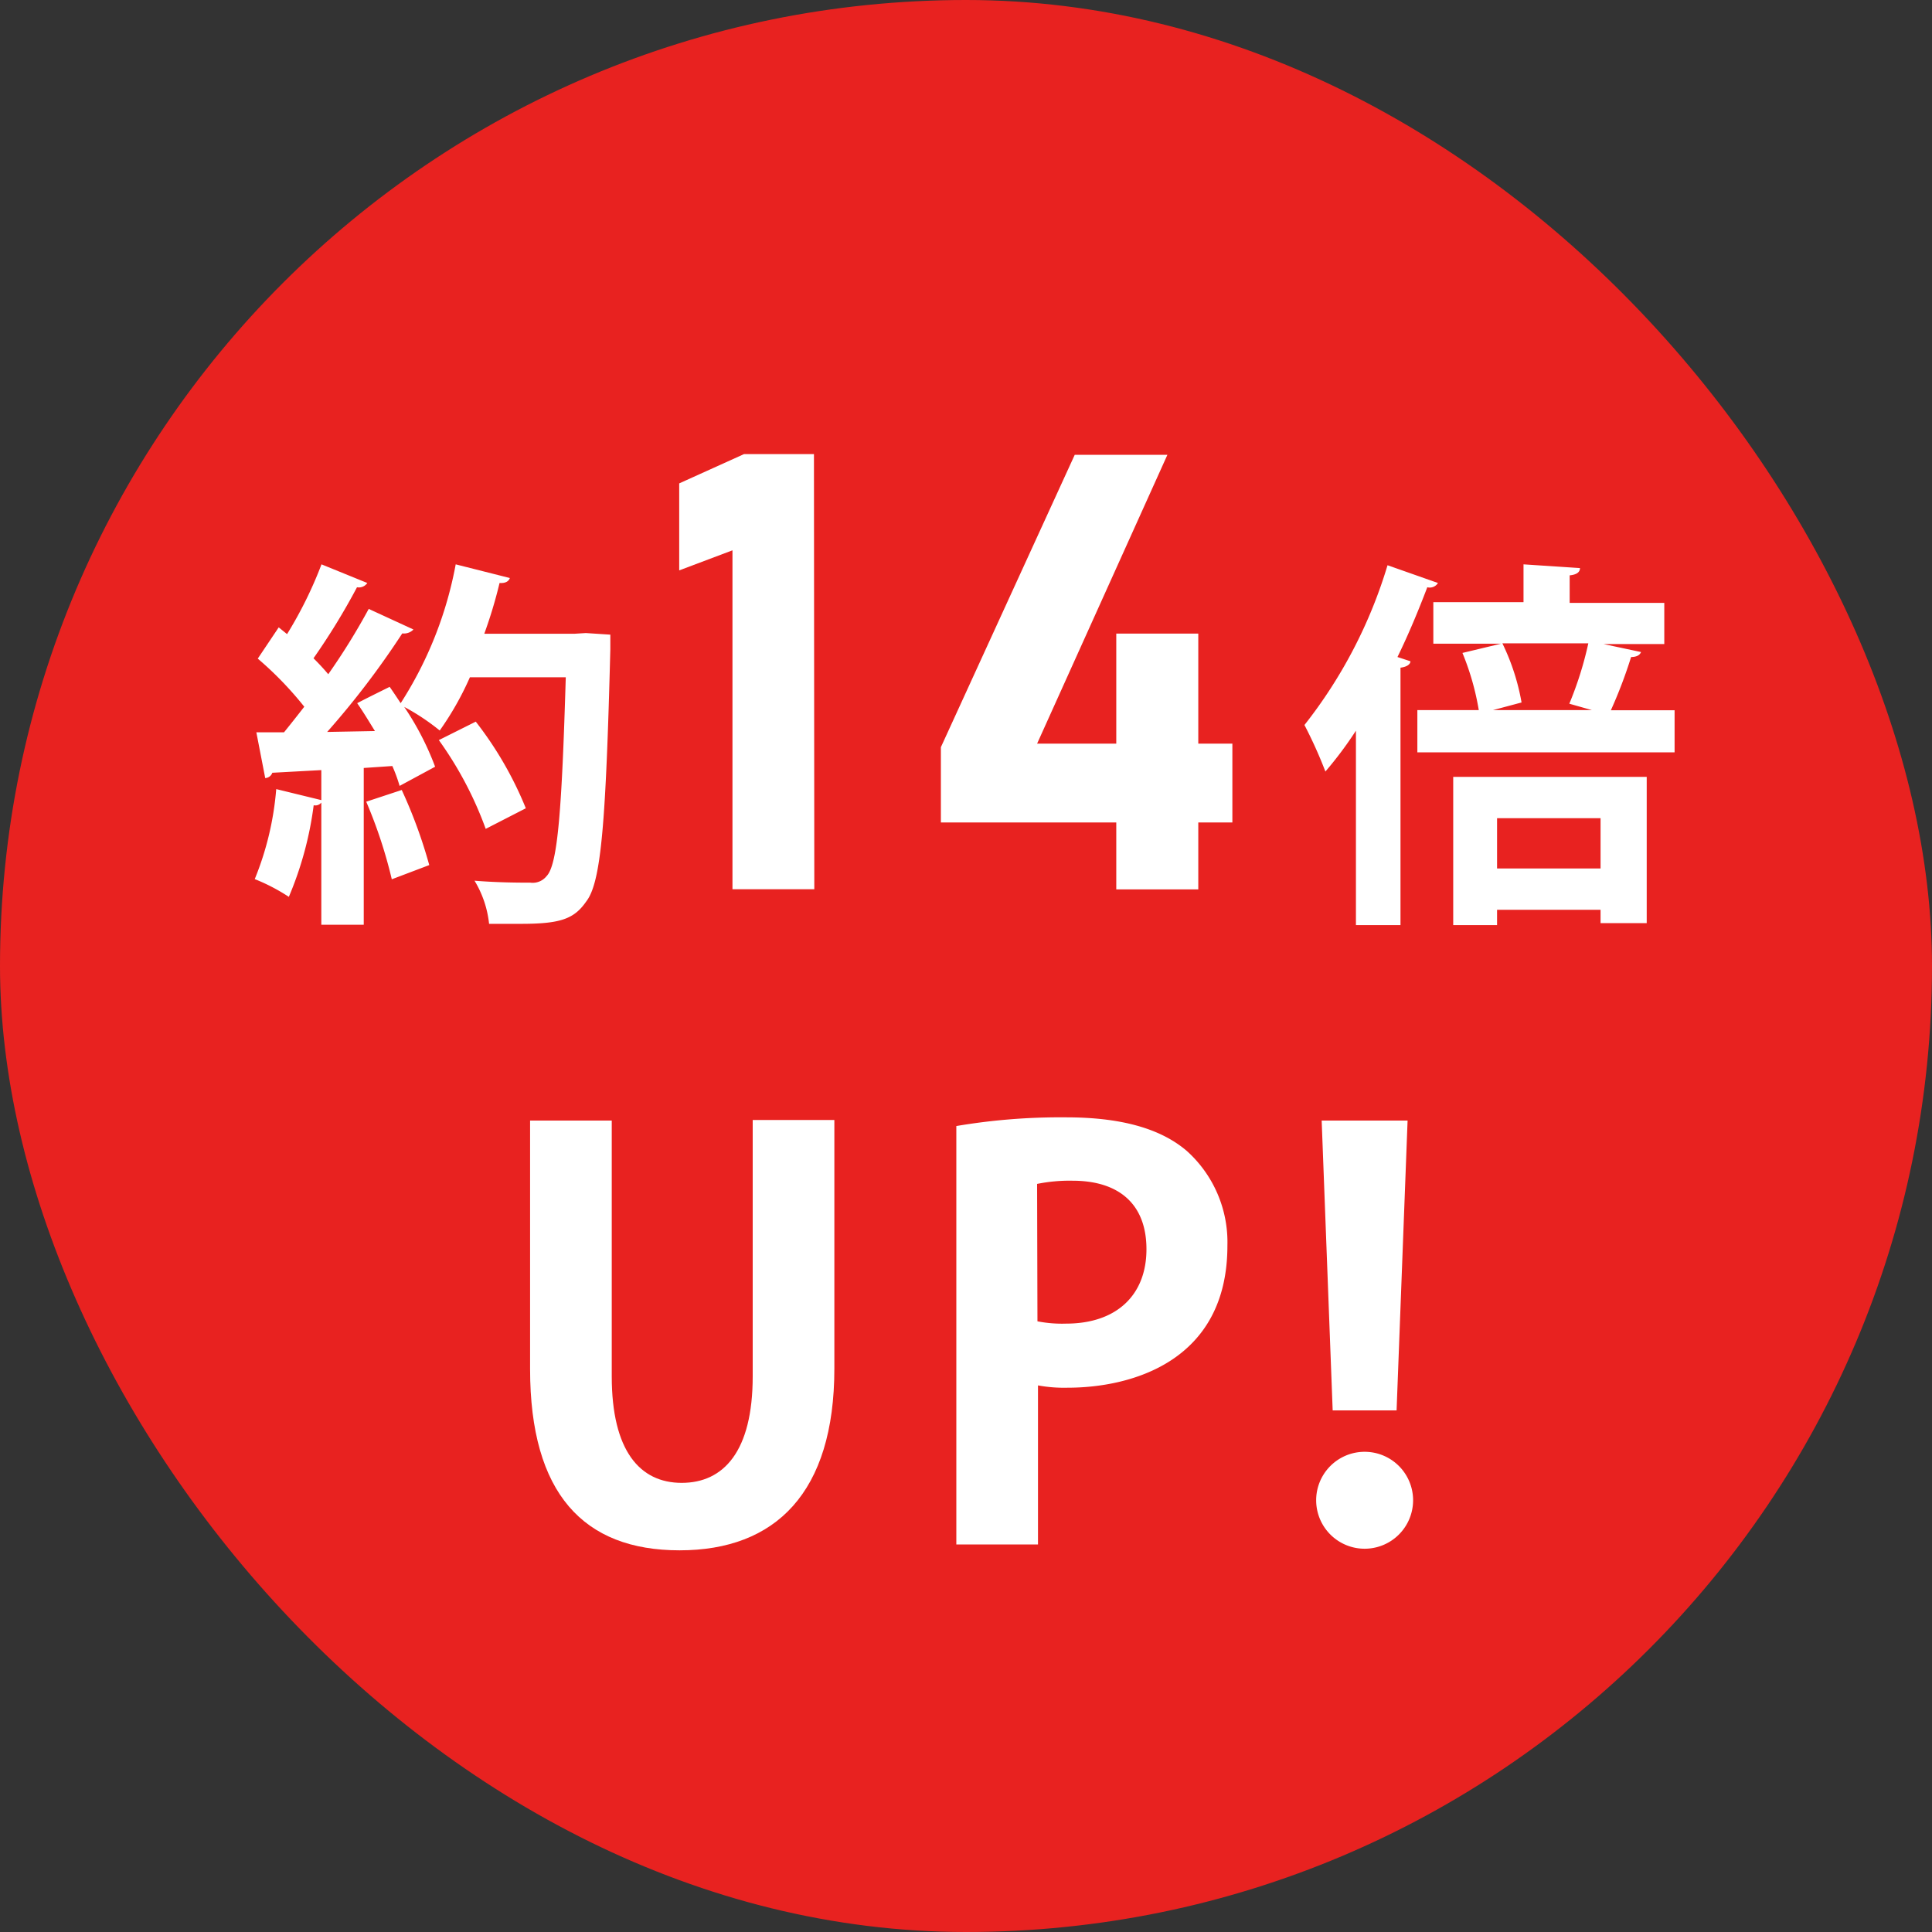
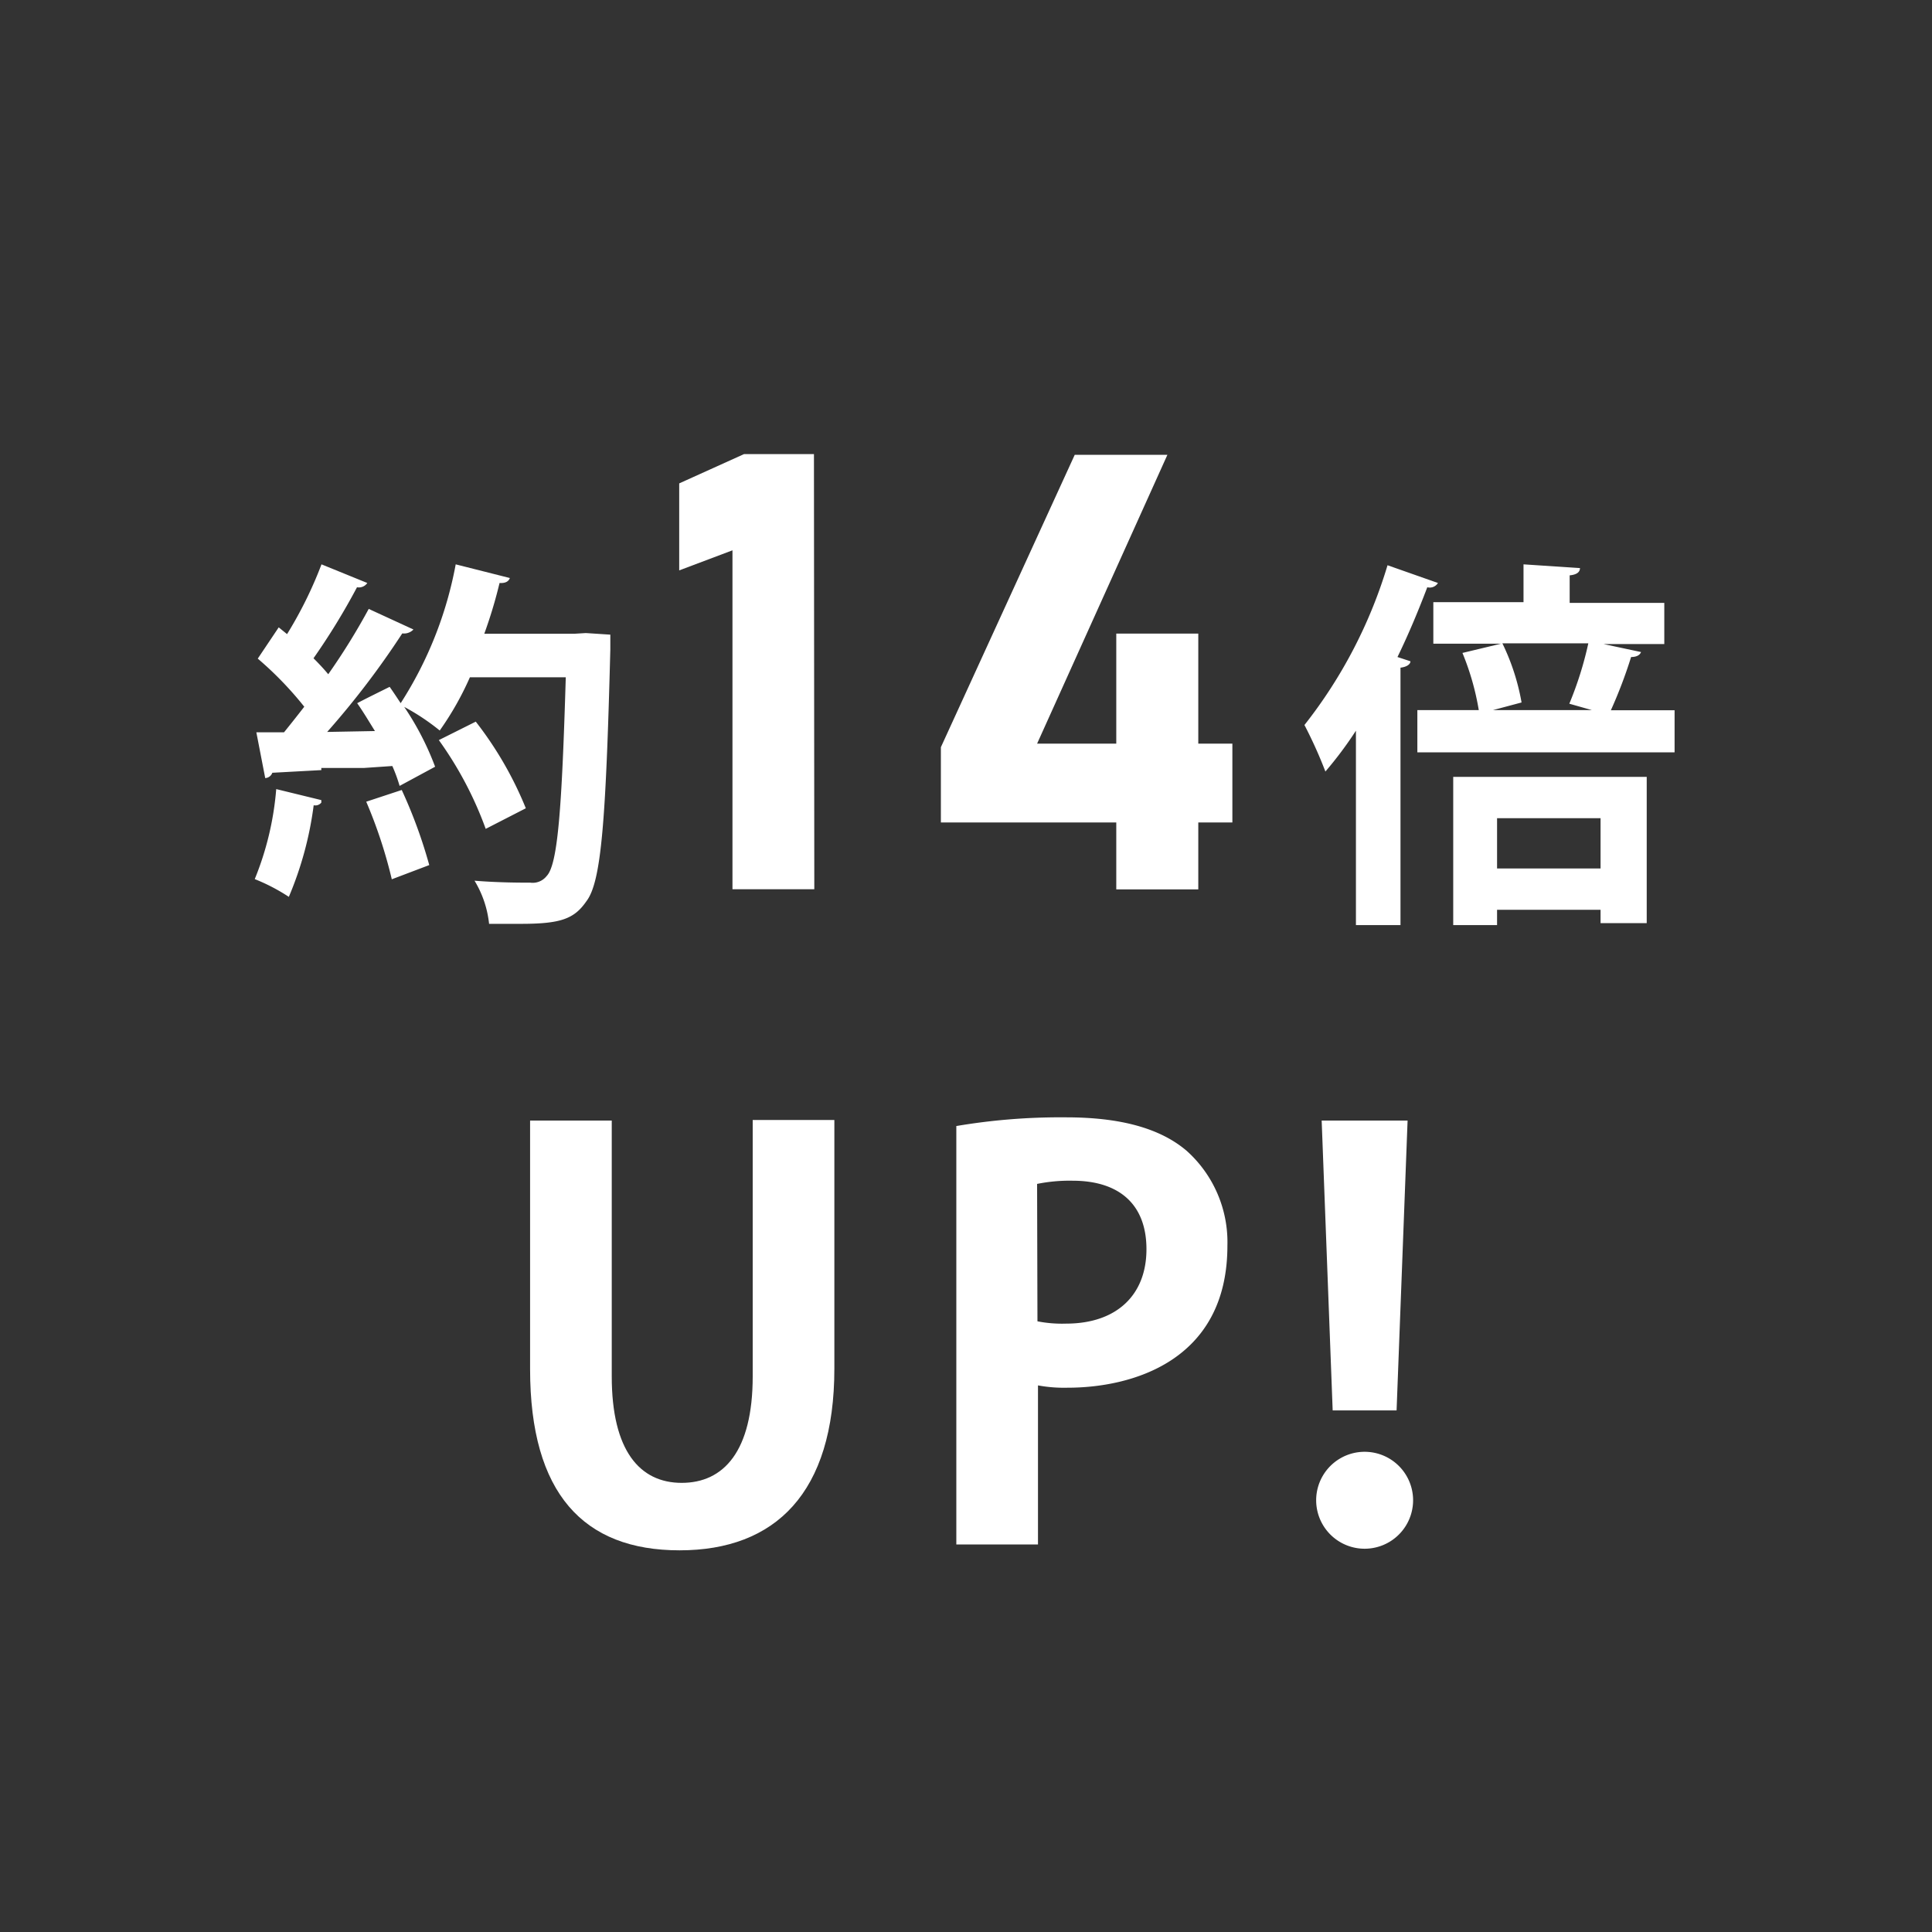
<svg xmlns="http://www.w3.org/2000/svg" viewBox="0 0 108.83 108.83">
  <rect x="0" y="0" width="108.83" height="108.83" fill="#333333" stroke="none" />
  <defs>
    <style>.cls-1{fill:#e82220;}.cls-2{fill:#fff;}</style>
  </defs>
  <g id="レイヤー_2" data-name="レイヤー 2">
    <g id="レイヤー">
-       <rect class="cls-1" width="108.83" height="108.83" rx="54.42" />
-       <path class="cls-2" d="M33,35.66l1.38.09c0,.21,0,.55,0,.83-.25,9.72-.51,13.1-1.35,14.19-.69,1-1.46,1.27-3.7,1.27-.58,0-1.18,0-1.78,0a5.85,5.85,0,0,0-.82-2.43c1.35.11,2.58.11,3.14.11a1,1,0,0,0,.92-.37c.63-.64.86-3.78,1.08-11.2h-5.4a17,17,0,0,1-1.7,3,12.52,12.52,0,0,0-2-1.33,16,16,0,0,1,1.74,3.37l-2,1.08a8.81,8.81,0,0,0-.41-1.12l-1.61.11v8.83H18.1V45.21a.43.43,0,0,1-.43.15,19.6,19.6,0,0,1-1.4,5.16,10.72,10.72,0,0,0-1.92-1,17,17,0,0,0,1.21-5.07l2.54.62V43.38l-2.76.15a.45.45,0,0,1-.4.3l-.5-2.58H16q.55-.68,1.14-1.44a19.63,19.63,0,0,0-2.62-2.71l1.18-1.76.47.38a23.06,23.06,0,0,0,1.94-3.93l2.58,1.05a.57.57,0,0,1-.58.24,37.83,37.83,0,0,1-2.45,4c.32.32.6.62.83.9a37.23,37.23,0,0,0,2.28-3.68l2.52,1.16a.74.74,0,0,1-.63.22,47.53,47.53,0,0,1-4.23,5.55l2.69-.05c-.33-.53-.65-1.07-1-1.57.69-.36,1.27-.64,1.83-.92.21.3.41.6.62.92a21.75,21.75,0,0,0,3.1-7.82l3.05.77c-.07.2-.26.3-.58.28-.24,1-.52,1.92-.86,2.86h5.07ZM22.07,49.53a26.75,26.75,0,0,0-1.44-4.37l2-.66a27.65,27.65,0,0,1,1.55,4.23Zm4.73-8.88a20.39,20.39,0,0,1,2.82,4.88l-2.26,1.16a20.59,20.59,0,0,0-2.64-5Z" />
+       <path class="cls-2" d="M33,35.66l1.38.09c0,.21,0,.55,0,.83-.25,9.72-.51,13.1-1.35,14.19-.69,1-1.46,1.27-3.7,1.27-.58,0-1.18,0-1.78,0a5.85,5.85,0,0,0-.82-2.43c1.35.11,2.58.11,3.14.11a1,1,0,0,0,.92-.37c.63-.64.86-3.78,1.08-11.2h-5.4a17,17,0,0,1-1.7,3,12.52,12.52,0,0,0-2-1.33,16,16,0,0,1,1.74,3.37l-2,1.08a8.81,8.81,0,0,0-.41-1.12l-1.61.11H18.1V45.21a.43.43,0,0,1-.43.15,19.6,19.6,0,0,1-1.4,5.16,10.72,10.72,0,0,0-1.92-1,17,17,0,0,0,1.21-5.07l2.54.62V43.38l-2.76.15a.45.45,0,0,1-.4.3l-.5-2.58H16q.55-.68,1.14-1.44a19.63,19.63,0,0,0-2.62-2.71l1.18-1.76.47.38a23.06,23.06,0,0,0,1.94-3.93l2.58,1.05a.57.57,0,0,1-.58.24,37.83,37.83,0,0,1-2.45,4c.32.32.6.62.83.9a37.23,37.23,0,0,0,2.28-3.68l2.52,1.16a.74.74,0,0,1-.63.22,47.53,47.53,0,0,1-4.23,5.55l2.69-.05c-.33-.53-.65-1.07-1-1.57.69-.36,1.27-.64,1.83-.92.21.3.41.6.62.92a21.75,21.75,0,0,0,3.1-7.82l3.05.77c-.07.2-.26.3-.58.28-.24,1-.52,1.92-.86,2.86h5.07ZM22.07,49.53a26.75,26.75,0,0,0-1.44-4.37l2-.66a27.65,27.65,0,0,1,1.55,4.23Zm4.73-8.88a20.39,20.39,0,0,1,2.82,4.88l-2.26,1.16a20.59,20.59,0,0,0-2.64-5Z" />
      <path class="cls-2" d="M45.87,50.09H41.26V31l-3,1.13v-4.9l3.65-1.65h3.94Z" />
      <path class="cls-2" d="M53,42.09l7.54-16.47h5.22L58.42,41.89h11v4.44H53Zm9.88-6.4H67.5V50.1H62.88Z" />
      <path class="cls-2" d="M76.38,41.16a21.51,21.51,0,0,1-1.72,2.3,25.17,25.17,0,0,0-1.18-2.62,27.12,27.12,0,0,0,4.68-9l2.84,1a.54.54,0,0,1-.6.24c-.5,1.31-1.05,2.64-1.68,3.93l.73.24c0,.17-.21.32-.56.36V52.11H76.38Zm16.06-4.43c-.07.18-.26.28-.56.28a26.42,26.42,0,0,1-1.14,3h3.59v2.37H79.84V40H83.3a14.81,14.81,0,0,0-.92-3.22l2.17-.52H80.74V33.92h5.08V31.79L89,32c0,.22-.17.37-.58.41v1.55h5.33v2.32H90.33ZM81.86,52.11V43.76h10.9V52h-2.6v-.75H84.33v.86ZM88.4,39.64a19.85,19.85,0,0,0,1.07-3.4H84.63a12.6,12.6,0,0,1,1.08,3.33L84.1,40h5.57Zm1.76,6.45H84.33v2.83h5.83Z" />
      <path class="cls-2" d="M47,77.09c0,7-3.32,10.24-8.72,10.24s-8.42-3.19-8.42-10.21v-14h4.6V77.53c0,4.19,1.58,6,3.94,6s4-1.77,4-6V63.09H47Z" />
      <path class="cls-2" d="M53.87,63.43a35,35,0,0,1,6.18-.49c3,0,5.28.59,6.8,1.89a6.91,6.91,0,0,1,2.29,5.34c0,6.55-5.46,8-9,8a8.14,8.14,0,0,1-1.67-.13V87H53.87Zm4.57,11a7.19,7.19,0,0,0,1.61.13c2.86,0,4.53-1.62,4.53-4.19S63,66.51,60.42,66.51a9.23,9.23,0,0,0-2,.18Z" />
      <path class="cls-2" d="M74.14,84.51a2.73,2.73,0,1,1,5.46,0,2.73,2.73,0,1,1-5.46,0Zm4.53-5.06h-3.6l-.62-16.33h4.84Z" />
    </g>
  </g>
</svg>